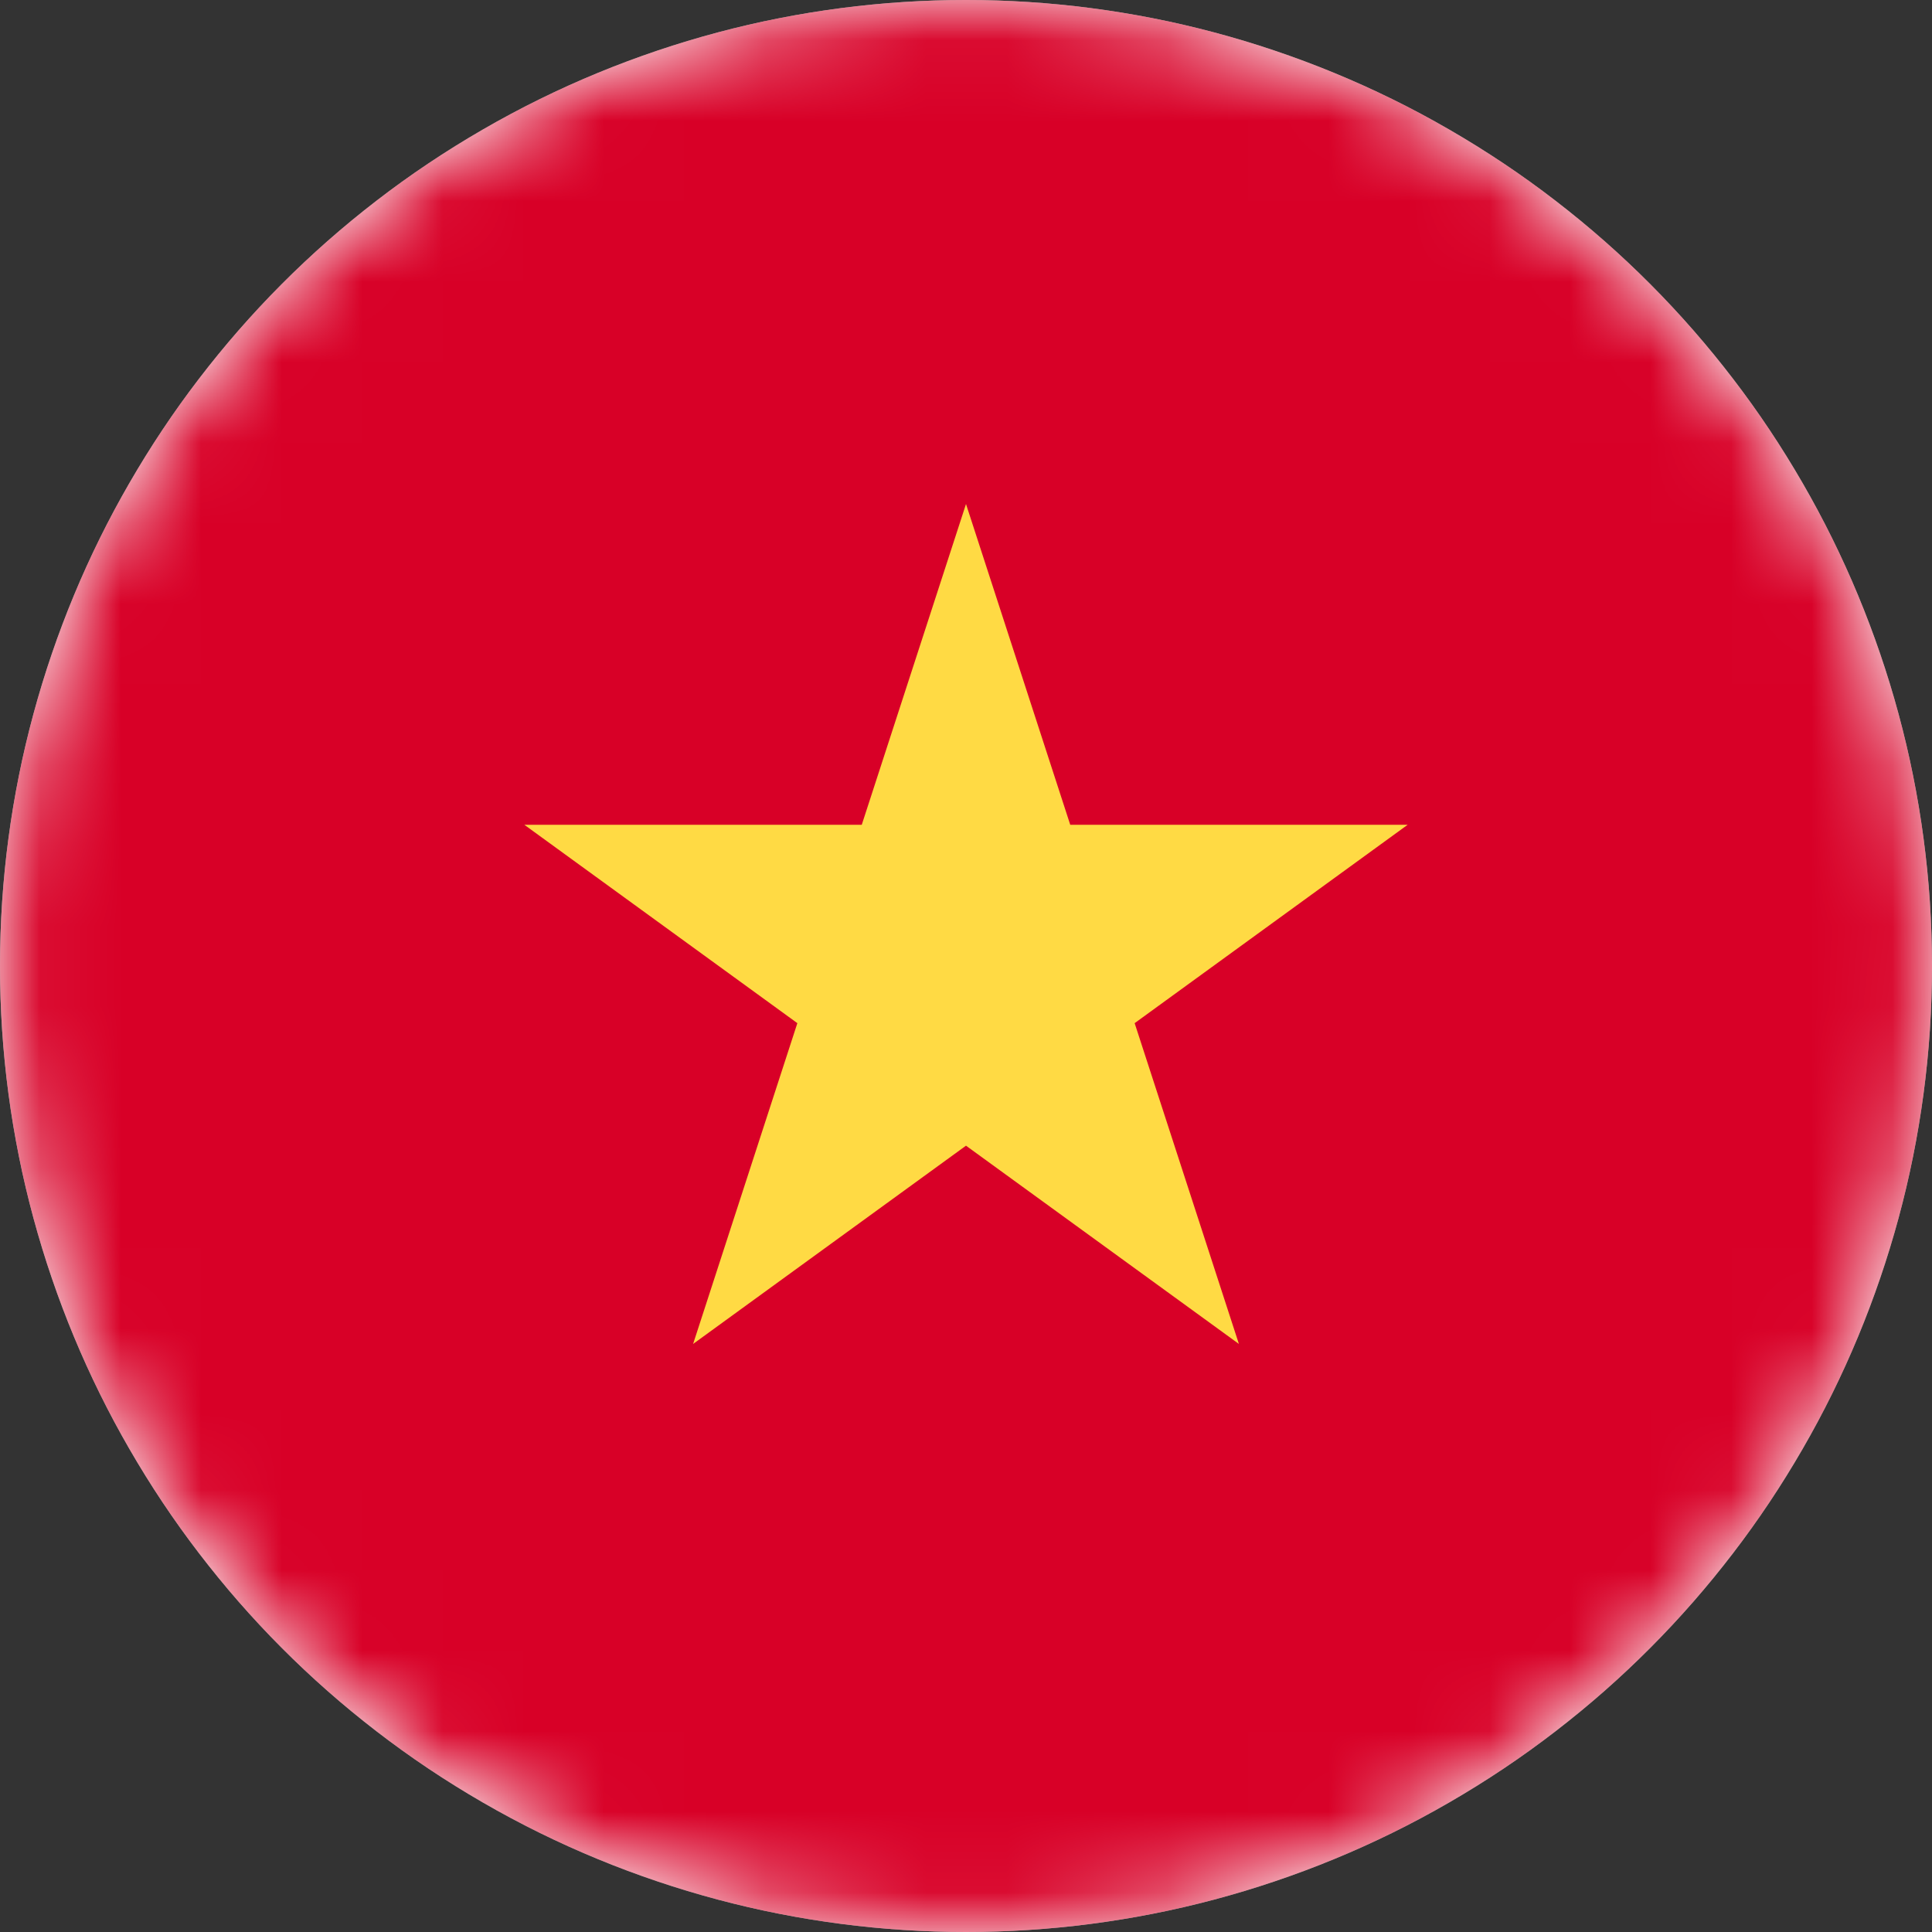
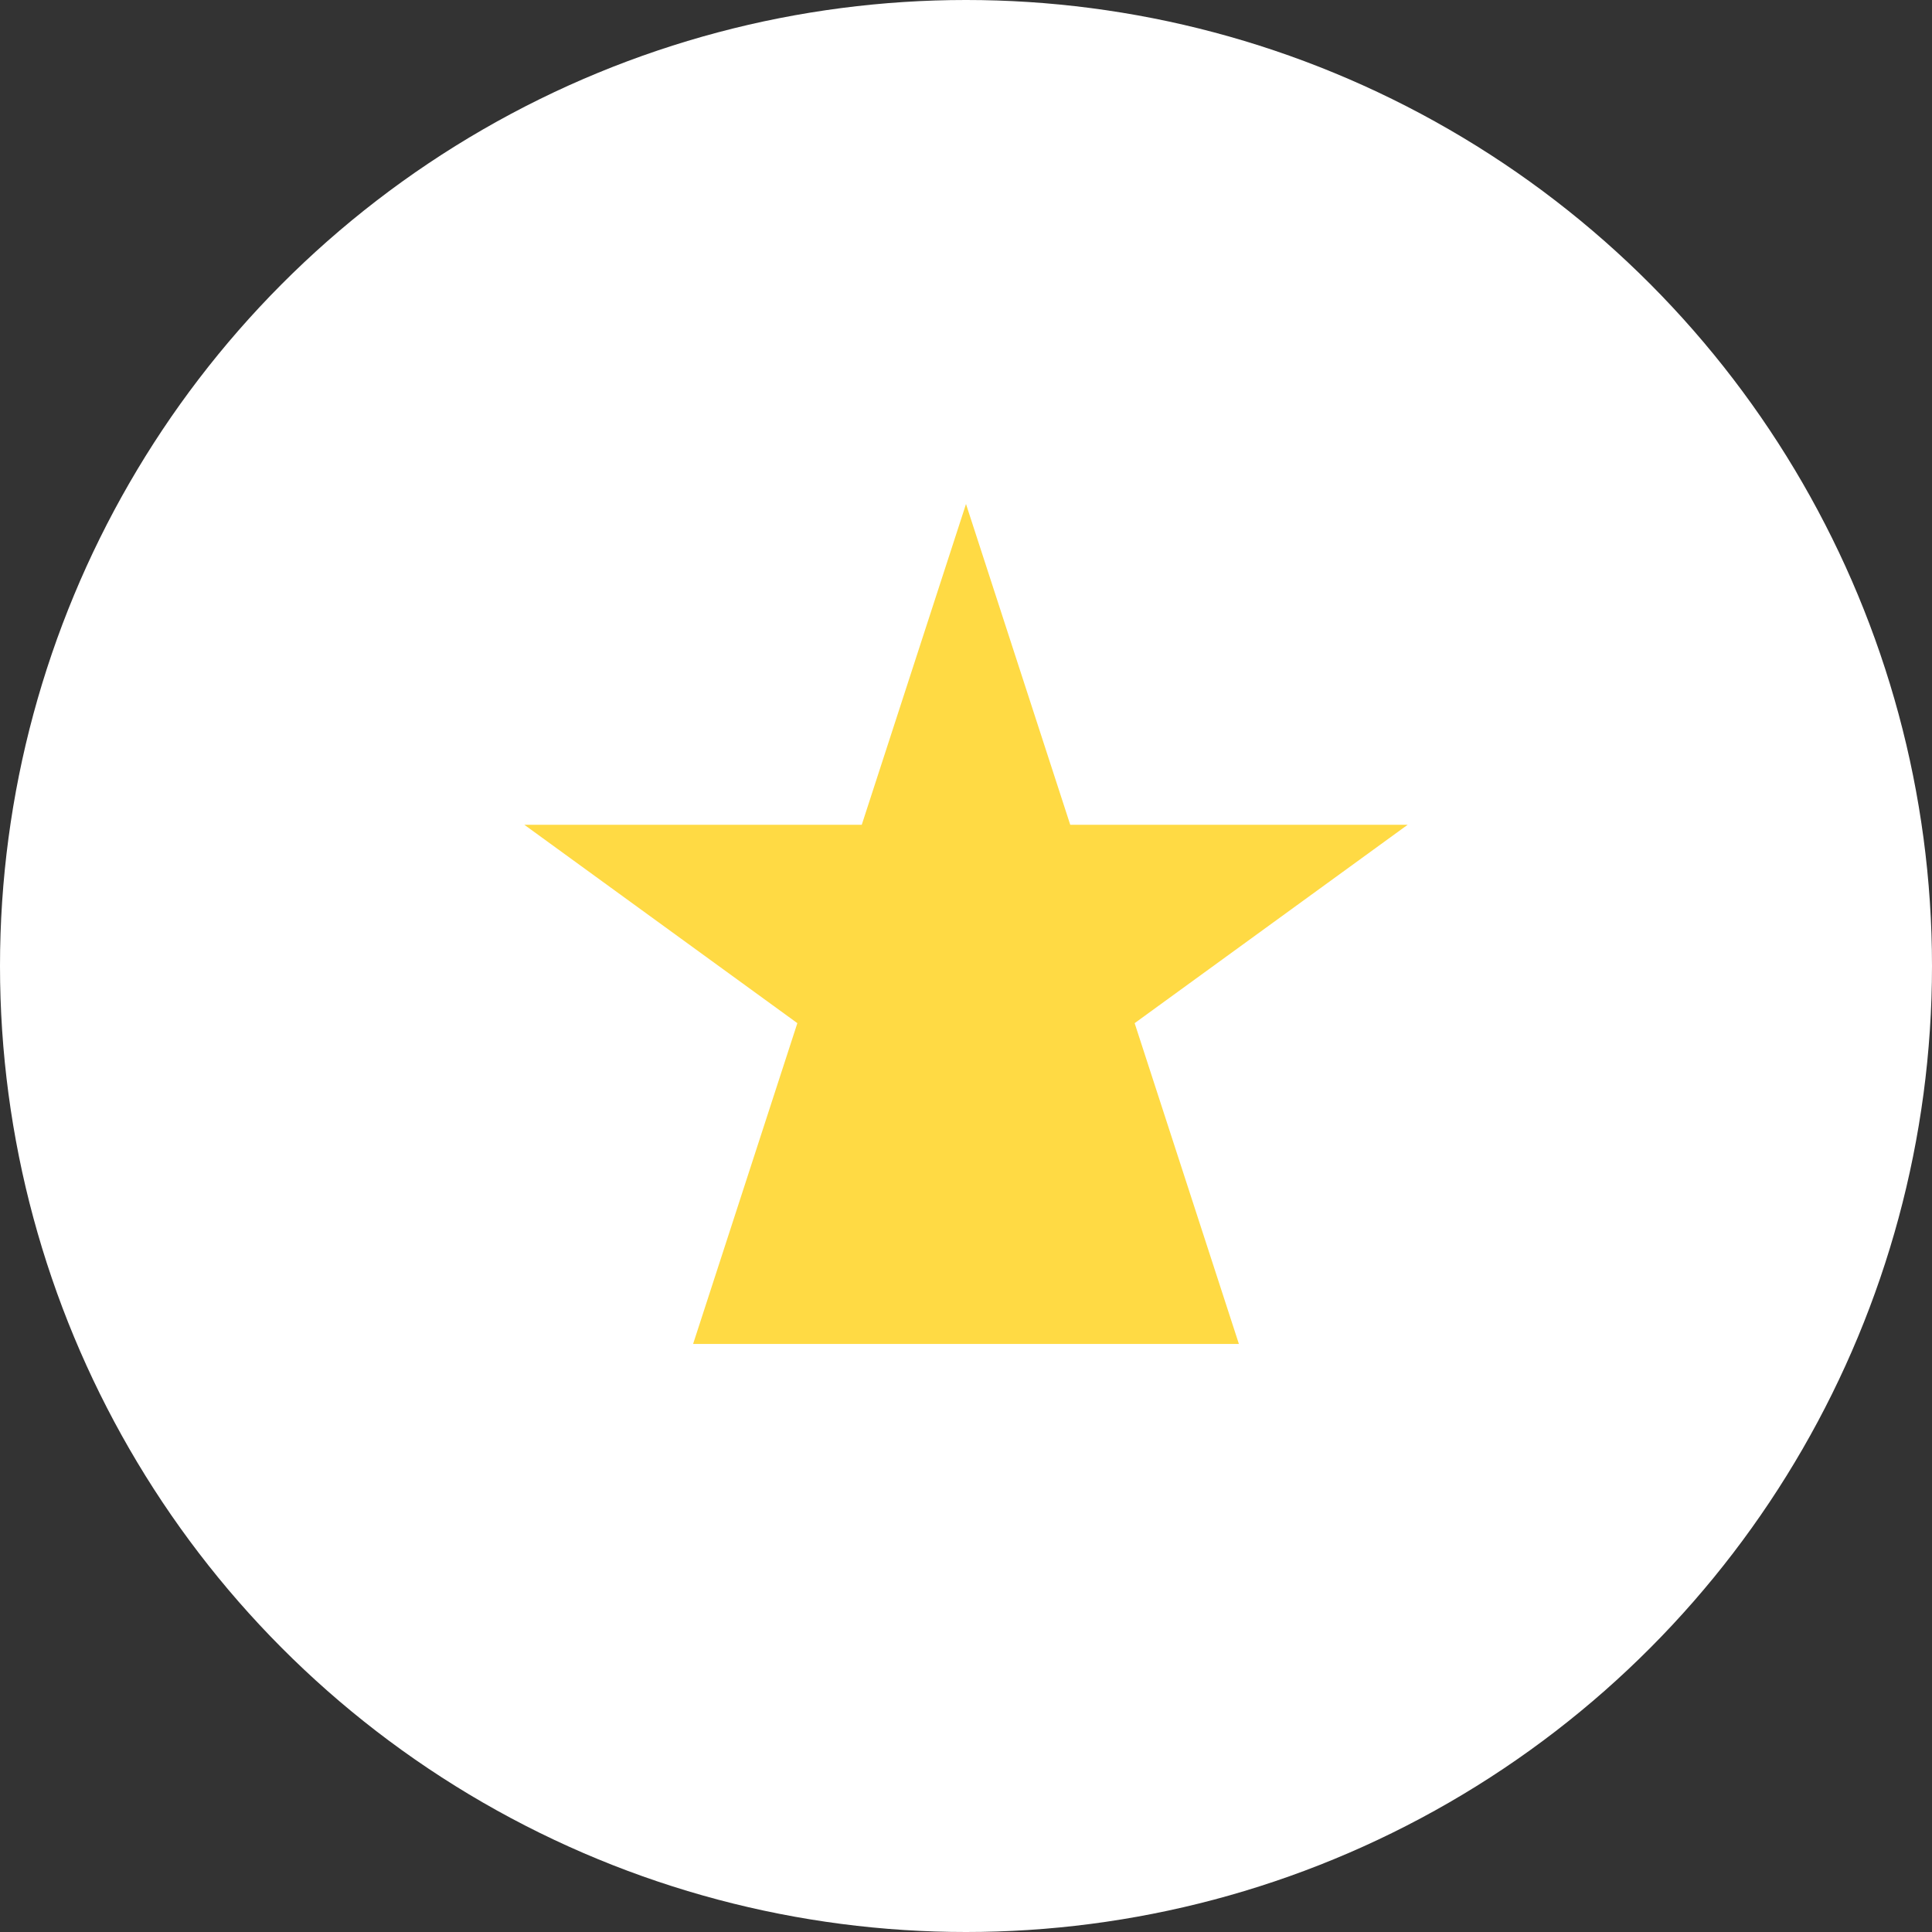
<svg xmlns="http://www.w3.org/2000/svg" width="24" height="24" viewBox="0 0 24 24" fill="none">
  <rect x="0" y="0" width="24" height="24" fill="#333333" stroke="none" />
  <circle cx="12" cy="12" r="12" fill="white" />
  <mask id="mask0_164_18384" style="mask-type:luminance" maskUnits="userSpaceOnUse" x="0" y="0" width="24" height="24">
    <circle cx="12" cy="12" r="12" fill="white" />
  </mask>
  <g mask="url(#mask0_164_18384)">
-     <circle cx="12" cy="12" r="12" fill="#D80027" />
-     <path d="M12 6.261L13.295 10.246H17.486L14.095 12.71L15.39 16.695L12 14.232L8.61 16.695L9.905 12.71L6.514 10.246H10.705L12 6.261Z" fill="#FFDA44" />
+     <path d="M12 6.261L13.295 10.246H17.486L14.095 12.71L15.39 16.695L8.61 16.695L9.905 12.71L6.514 10.246H10.705L12 6.261Z" fill="#FFDA44" />
  </g>
</svg>